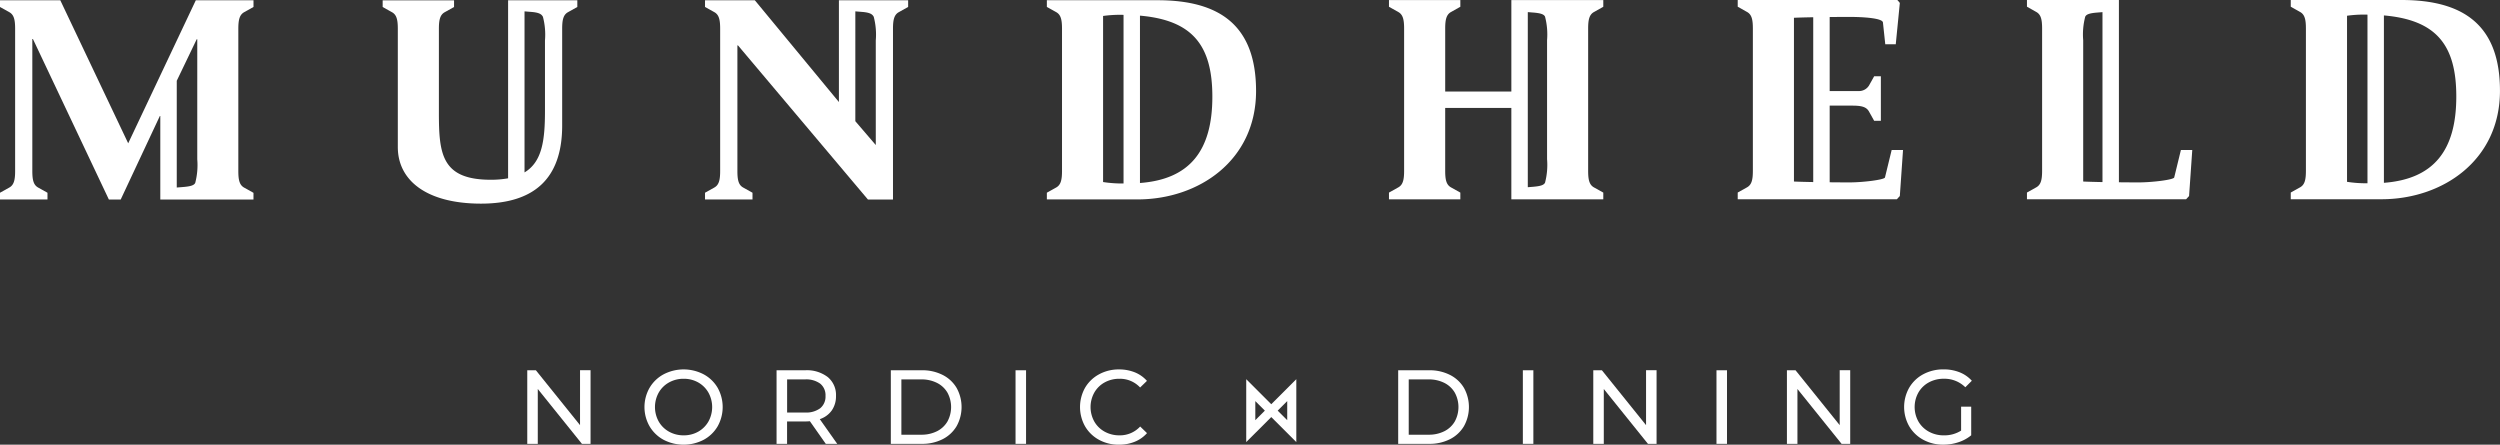
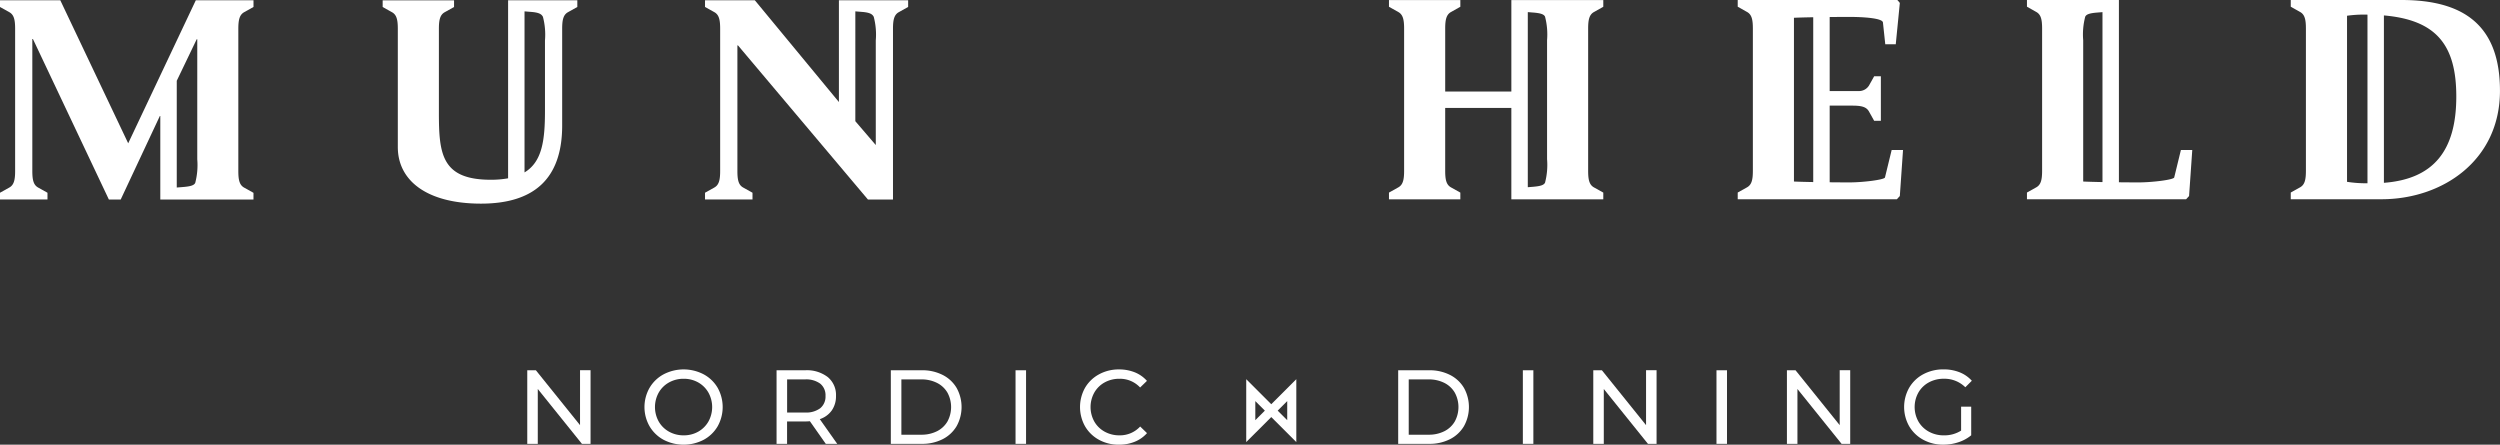
<svg xmlns="http://www.w3.org/2000/svg" height="51.301" viewBox="0 0 288.408 51.301" width="288.408">
  <rect x="0" y="0" width="288.408" height="51.301" fill="#333333" stroke="none" />
  <g fill="#fff">
    <g transform="translate(-277.431 -274.789)">
      <path d="m344.345 323.834-5.093-6.33h-.994v8.489h1.213v-6.33l5.093 6.33h.995v-8.493h-1.213z" />
      <path d="m358.606 317.971a5 5 0 0 0 -4.62 0 4.161 4.161 0 0 0 -1.619 1.558 4.481 4.481 0 0 0 0 4.438 4.164 4.164 0 0 0 1.619 1.559 5.013 5.013 0 0 0 4.62 0 4.134 4.134 0 0 0 1.613-1.553 4.546 4.546 0 0 0 0-4.451 4.143 4.143 0 0 0 -1.613-1.551zm.552 5.445a3.115 3.115 0 0 1 -1.176 1.17 3.34 3.34 0 0 1 -1.68.425 3.4 3.4 0 0 1 -1.692-.425 3.092 3.092 0 0 1 -1.188-1.17 3.441 3.441 0 0 1 0-3.335 3.094 3.094 0 0 1 1.188-1.171 3.4 3.4 0 0 1 1.692-.424 3.339 3.339 0 0 1 1.68.424 3.118 3.118 0 0 1 1.176 1.171 3.448 3.448 0 0 1 0 3.335z" />
      <path d="m373.389 322.136a2.84 2.84 0 0 0 .485-1.673 2.673 2.673 0 0 0 -.946-2.171 3.933 3.933 0 0 0 -2.6-.788h-3.311v8.489h1.213v-2.583h2.1c.129 0 .307-.009.534-.025l1.831 2.608h1.322l-2.013-2.85a2.737 2.737 0 0 0 1.385-1.007zm-3.092.242h-2.062v-3.819h2.065a2.738 2.738 0 0 1 1.758.491 1.712 1.712 0 0 1 .606 1.413 1.732 1.732 0 0 1 -.606 1.419 2.714 2.714 0 0 1 -1.758.496z" />
      <path d="m386.171 318.038a5.157 5.157 0 0 0 -2.389-.534h-3.582v8.489h3.577a5.169 5.169 0 0 0 2.389-.534 3.923 3.923 0 0 0 1.619-1.5 4.539 4.539 0 0 0 0-4.426 3.914 3.914 0 0 0 -1.614-1.495zm.558 5.378a2.893 2.893 0 0 1 -1.207 1.122 3.937 3.937 0 0 1 -1.813.4h-2.292v-6.379h2.292a3.924 3.924 0 0 1 1.813.4 2.893 2.893 0 0 1 1.207 1.122 3.491 3.491 0 0 1 0 3.335z" />
    </g>
    <path d="m0 0h1.213v8.489h-1.213z" transform="translate(117.156 42.715)" />
    <path d="m404.859 318.91a3.458 3.458 0 0 1 1.71-.424 3.166 3.166 0 0 1 2.389 1.006l.788-.764a3.728 3.728 0 0 0 -1.406-.988 4.824 4.824 0 0 0 -1.819-.334 4.726 4.726 0 0 0 -2.3.565 4.143 4.143 0 0 0 -1.613 1.551 4.546 4.546 0 0 0 0 4.451 4.145 4.145 0 0 0 1.607 1.553 4.685 4.685 0 0 0 2.3.564 4.782 4.782 0 0 0 1.825-.34 3.764 3.764 0 0 0 1.413-.995l-.788-.763a3.17 3.17 0 0 1 -2.389 1.019 3.459 3.459 0 0 1 -1.71-.425 3.073 3.073 0 0 1 -1.194-1.17 3.441 3.441 0 0 1 0-3.335 3.076 3.076 0 0 1 1.187-1.171z" transform="translate(-277.431 -274.789)" />
    <path d="m444.7 318.038a5.157 5.157 0 0 0 -2.389-.534h-3.581v8.489h3.577a5.169 5.169 0 0 0 2.389-.534 3.923 3.923 0 0 0 1.619-1.5 4.539 4.539 0 0 0 0-4.426 3.914 3.914 0 0 0 -1.615-1.495zm.558 5.378a2.9 2.9 0 0 1 -1.206 1.122 3.941 3.941 0 0 1 -1.814.4h-2.292v-6.379h2.292a3.928 3.928 0 0 1 1.814.4 2.9 2.9 0 0 1 1.206 1.122 3.484 3.484 0 0 1 0 3.335z" transform="translate(-277.431 -274.789)" />
    <path d="m0 0h1.213v8.489h-1.213z" transform="translate(175.681 42.715)" />
    <path d="m467.325 323.834-5.094-6.33h-.994v8.489h1.213v-6.33l5.094 6.33h.994v-8.493h-1.213z" transform="translate(-277.431 -274.789)" />
    <path d="m0 0h1.213v8.489h-1.213z" transform="translate(198.019 42.715)" />
    <g transform="translate(-277.431 -274.789)">
      <path d="m489.664 323.834-5.094-6.33h-.994v8.489h1.213v-6.33l5.094 6.33h.994v-8.493h-1.213z" />
      <path d="m499.953 318.9a3.582 3.582 0 0 1 1.74-.418 3.418 3.418 0 0 1 2.463.982l.751-.751a3.766 3.766 0 0 0 -1.413-.977 4.926 4.926 0 0 0 -1.849-.334 4.863 4.863 0 0 0 -2.335.558 4.124 4.124 0 0 0 -1.625 1.553 4.515 4.515 0 0 0 0 4.456 4.184 4.184 0 0 0 1.619 1.553 4.748 4.748 0 0 0 2.317.564 5.457 5.457 0 0 0 1.746-.28 4.518 4.518 0 0 0 1.468-.8v-3.306h-1.165v2.766a3.6 3.6 0 0 1 -1.989.546 3.517 3.517 0 0 1 -1.728-.425 3.111 3.111 0 0 1 -1.206-1.17 3.425 3.425 0 0 1 0-3.348 3.076 3.076 0 0 1 1.206-1.169z" />
      <path d="m421.2 318.532v7.259l2.889-2.888 2.889 2.888v-7.259l-2.889 2.888zm1.048 4.729v-2.2l1.1 1.1zm3.681-2.2v2.2l-1.1-1.1z" />
-       <path d="m410.972 274.815h-12.772v.773l1.075.6c.538.3.673.874.673 1.916v16.4c0 1.042-.135 1.613-.673 1.916l-1.075.6v.774h10.454c7.092 0 13.681-4.505 13.681-12.505-.001-7.516-4.135-10.474-11.363-10.474zm-6.286 1.815a14.3 14.3 0 0 1 2.051-.134c.107 0 .2.006.309.007v19.453a14.222 14.222 0 0 1 -2.36-.166zm4.255 19.274v-19.311c6.012.526 8.351 3.377 8.351 9.348 0 6.246-2.616 9.528-8.351 9.959z" />
      <path d="m342.285 289.269v-11.16c0-1.042.134-1.613.673-1.916l1.075-.6v-.773h-7.986v20.538a10.976 10.976 0 0 1 -2 .168c-5.682 0-5.984-2.991-5.984-7.731v-9.681c0-1.042.135-1.613.673-1.916l1.075-.6v-.773h-8.235v.773l1.075.6c.538.3.673.874.673 1.916v13.648c0 3.8 3.26 6.52 9.612 6.52 6.088-.005 9.349-2.862 9.349-9.013zm-4.343 5.41v-18.579l.746.061c.874.067 1.21.234 1.378.571a8.07 8.07 0 0 1 .235 2.722v8.1c-.001 3.374-.308 5.893-2.359 7.125z" />
      <path d="m528.255 295.261c-.068.269-2.555.571-4.1.571-.541 0-1.374-.005-2.28-.014v-21.029h-10.608v.774l1.075.605c.538.3.673.874.673 1.916v16.4c0 1.042-.135 1.613-.673 1.916l-1.075.6v.774h18.359l.343-.37.369-5.311h-1.311zm-10.5.47v-16.3a8.061 8.061 0 0 1 .236-2.722c.135-.269.5-.4 1.378-.471l.61-.049v19.606c-.89-.019-1.703-.039-2.224-.064z" />
      <path d="m554.478 274.789h-12.778v.774l1.075.605c.539.3.673.874.673 1.916v16.4c0 1.042-.134 1.613-.673 1.916l-1.075.6v.774h10.454c7.092 0 13.681-4.505 13.681-12.505.004-7.521-4.135-10.48-11.357-10.48zm-6.286 1.816a14.286 14.286 0 0 1 2.05-.134c.107 0 .2.006.309.007v19.453a14.2 14.2 0 0 1 -2.359-.166zm4.254 19.274v-19.311c6.012.526 8.351 3.377 8.351 9.348.003 6.246-2.616 9.528-8.351 9.963z" />
      <path d="m494.887 295.261c-.068.269-2.555.571-4.1.571-.54 0-1.374-.005-2.279-.014v-8.843h2.615c1.042 0 1.613.135 1.916.673l.6 1.075h.774v-5.133h-.774l-.6 1.075a1.357 1.357 0 0 1 -1.146.629h-3.385v-8.54c.9-.01 1.739-.014 2.279-.014 1.547 0 3.8.134 3.866.638l.269 2.521h1.21l.471-4.774-.287-.336h-18.416v.774l1.075.605c.538.3.673.874.673 1.916v16.4c0 1.042-.135 1.613-.673 1.916l-1.075.6v.774h18.359l.343-.37.369-5.311h-1.311zm-10.5.47v-18.891c.522-.025 1.335-.045 2.224-.061v19.013c-.89-.016-1.703-.036-2.225-.061z" />
      <path d="m462.392 297.782v-.774l-1.075-.6c-.538-.3-.672-.874-.672-1.916v-16.4c0-1.042.134-1.613.672-1.916l1.075-.605v-.774h-10.606v10.548h-7.632v-7.254c0-1.042.134-1.613.672-1.916l1.075-.605v-.774h-8.234v.774l1.075.605c.538.3.672.874.672 1.916v16.4c0 1.042-.134 1.613-.672 1.916l-1.075.6v.774h8.233v-.774l-1.075-.6c-.538-.3-.672-.874-.672-1.916v-7.254h7.632v10.548zm-6.487-4.639a8.09 8.09 0 0 1 -.235 2.722c-.135.269-.505.4-1.379.472l-.609.049v-20.2l.609.049c.874.068 1.244.2 1.379.471a8.1 8.1 0 0 1 .235 2.722z" />
      <path d="m362.5 294.513v-14.489h.066l14.993 17.783h2.89v-19.7c0-1.042.135-1.613.673-1.916l1.075-.6v-.773h-7.986v11.742l-9.7-11.742h-5.747v.773l1.075.6c.538.3.672.874.672 1.916v16.4c0 1.042-.134 1.613-.672 1.916l-1.075.6v.774h5.478v-.774l-1.075-.6c-.535-.297-.667-.868-.667-1.91zm13.605-18.413.746.061c.874.067 1.209.234 1.378.571a8.07 8.07 0 0 1 .235 2.722v12.068l-2.359-2.752z" />
      <path d="m305.6 276.193 1.075-.6v-.773h-6.655l-7.8 16.5-7.833-16.5h-6.958v.773l1.075.6c.538.3.672.874.672 1.916v16.4c0 1.042-.134 1.613-.672 1.916l-1.075.6v.774h5.479v-.774l-1.075-.6c-.539-.3-.673-.874-.673-1.916v-15.224h.068l8.763 18.522h1.364l4.569-9.748v9.748h10.749v-.774l-1.075-.6c-.538-.3-.673-.874-.673-1.916v-16.4c.002-1.05.137-1.617.675-1.924zm-5.412 16.975a8.117 8.117 0 0 1 -.235 2.722c-.136.269-.505.4-1.38.472l-.751.06v-12.313l2.3-4.789h.067z" />
    </g>
  </g>
</svg>